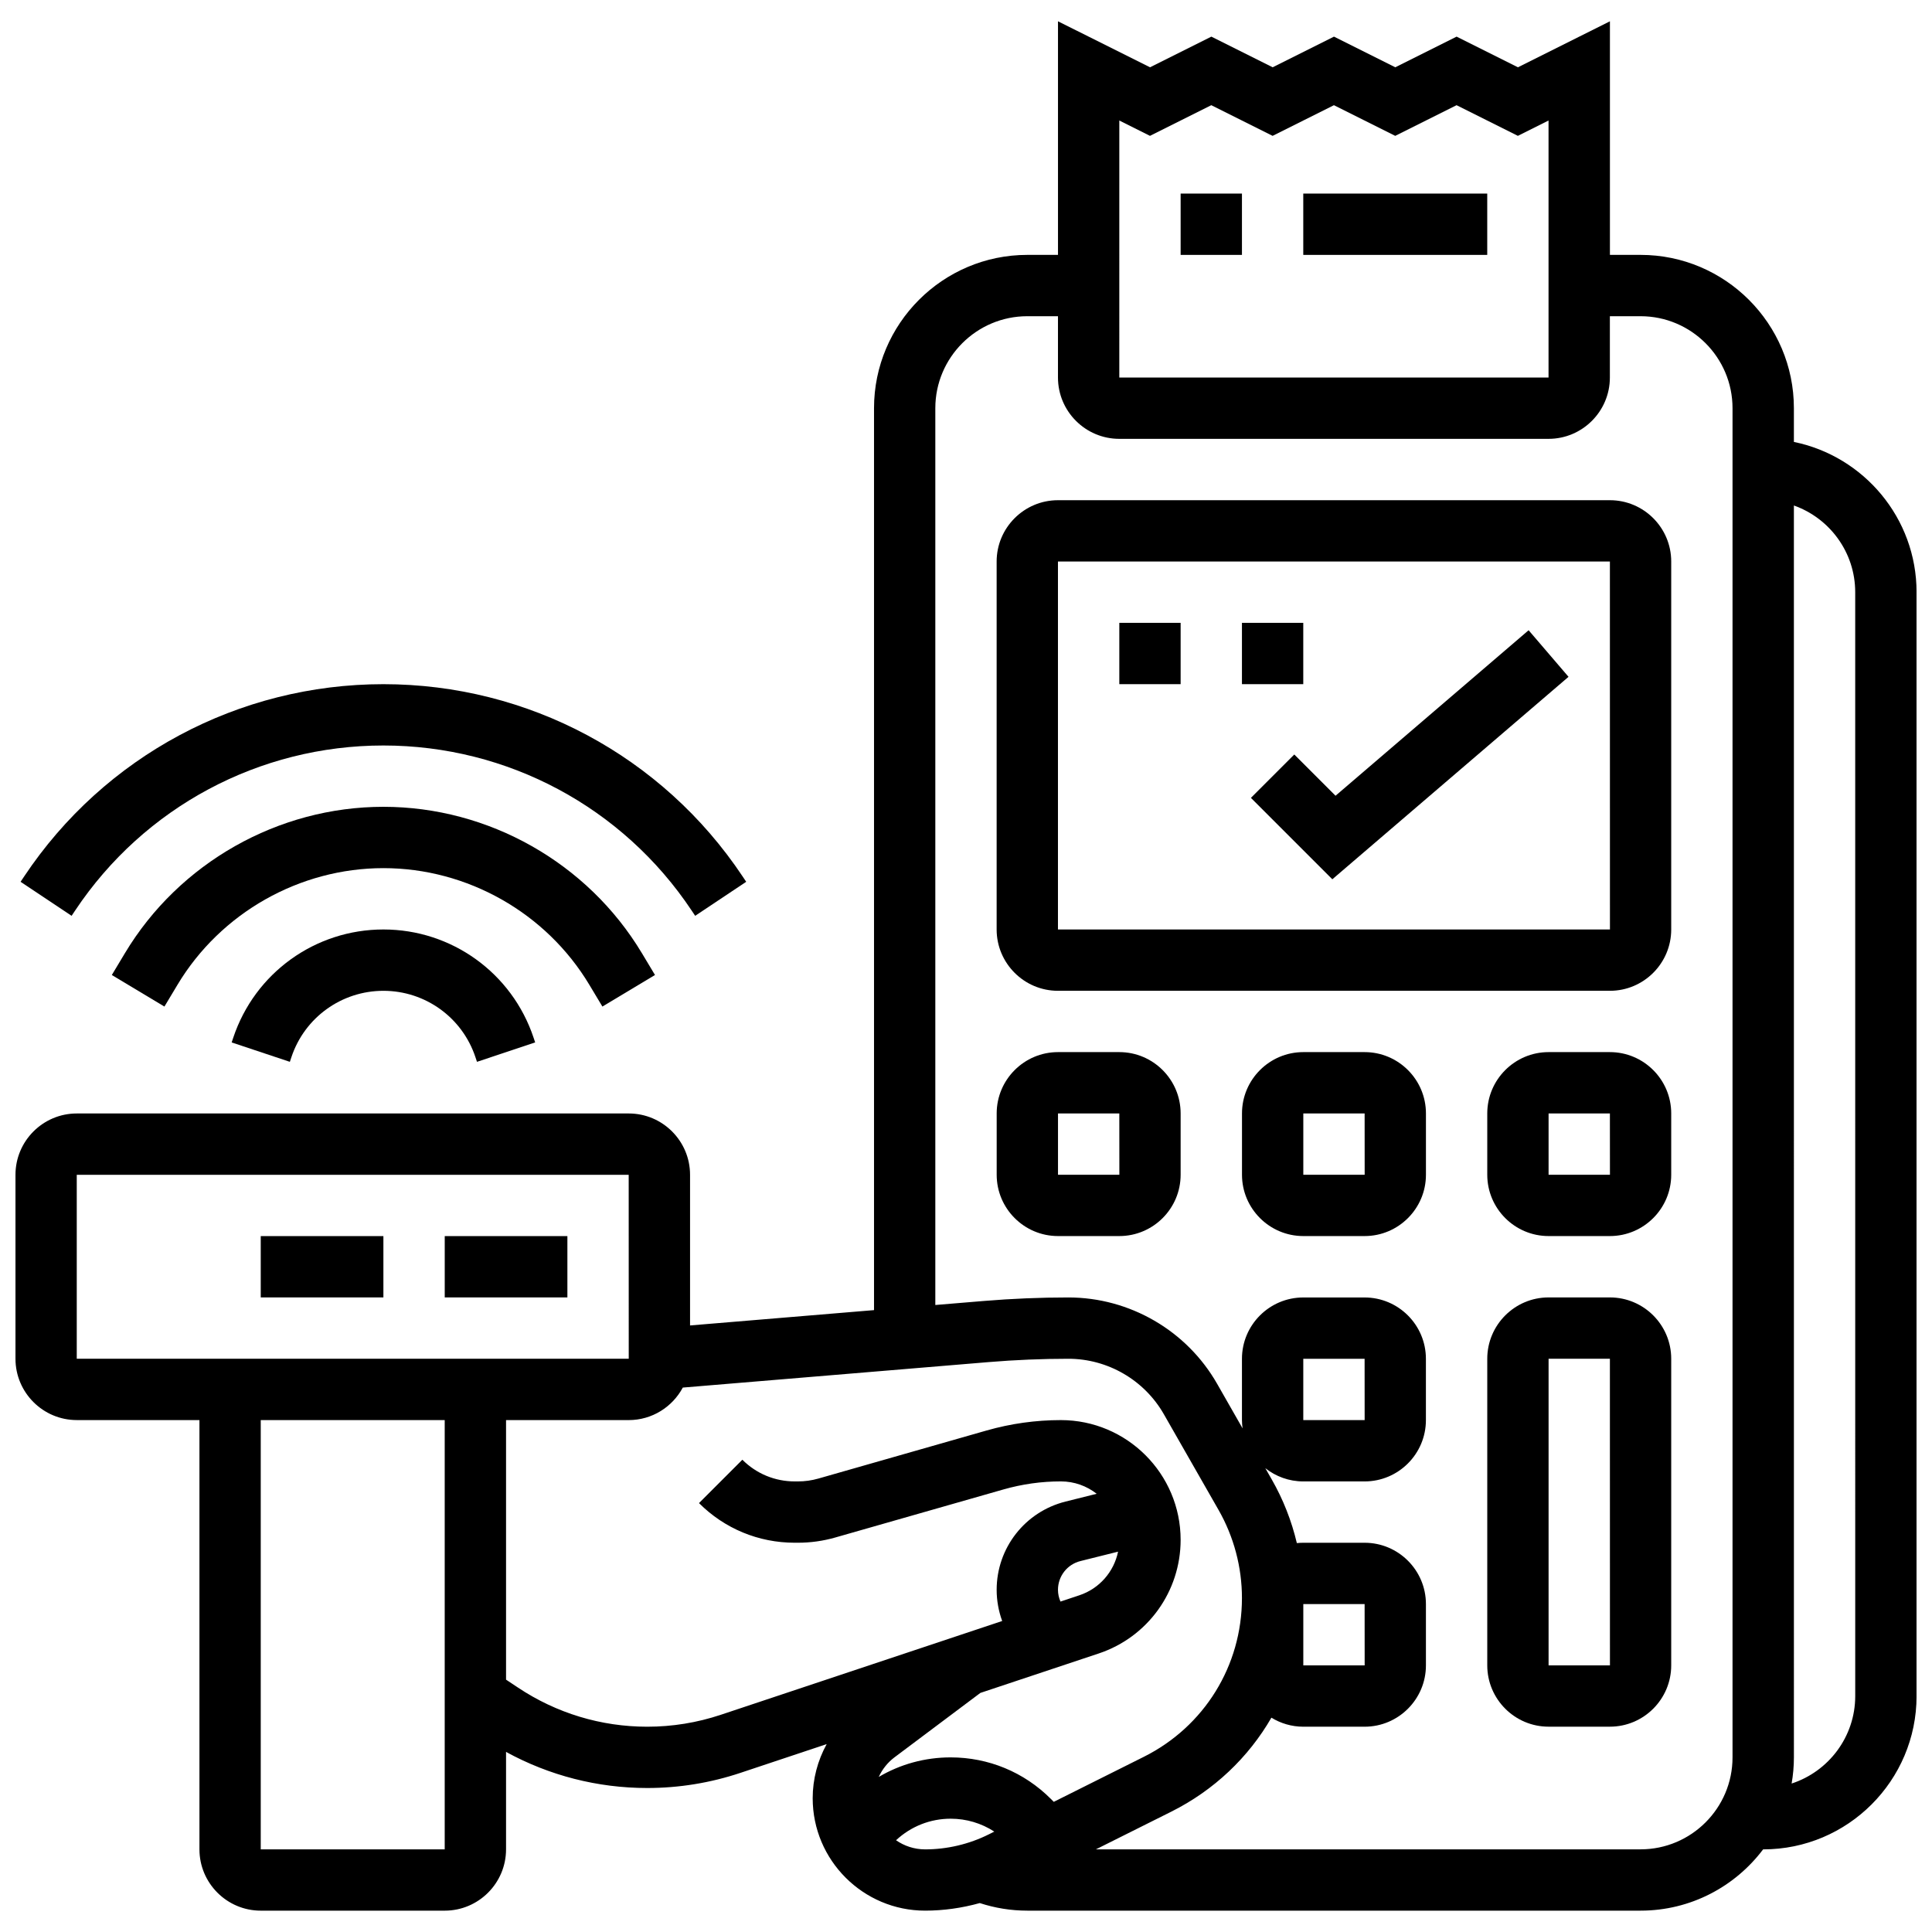
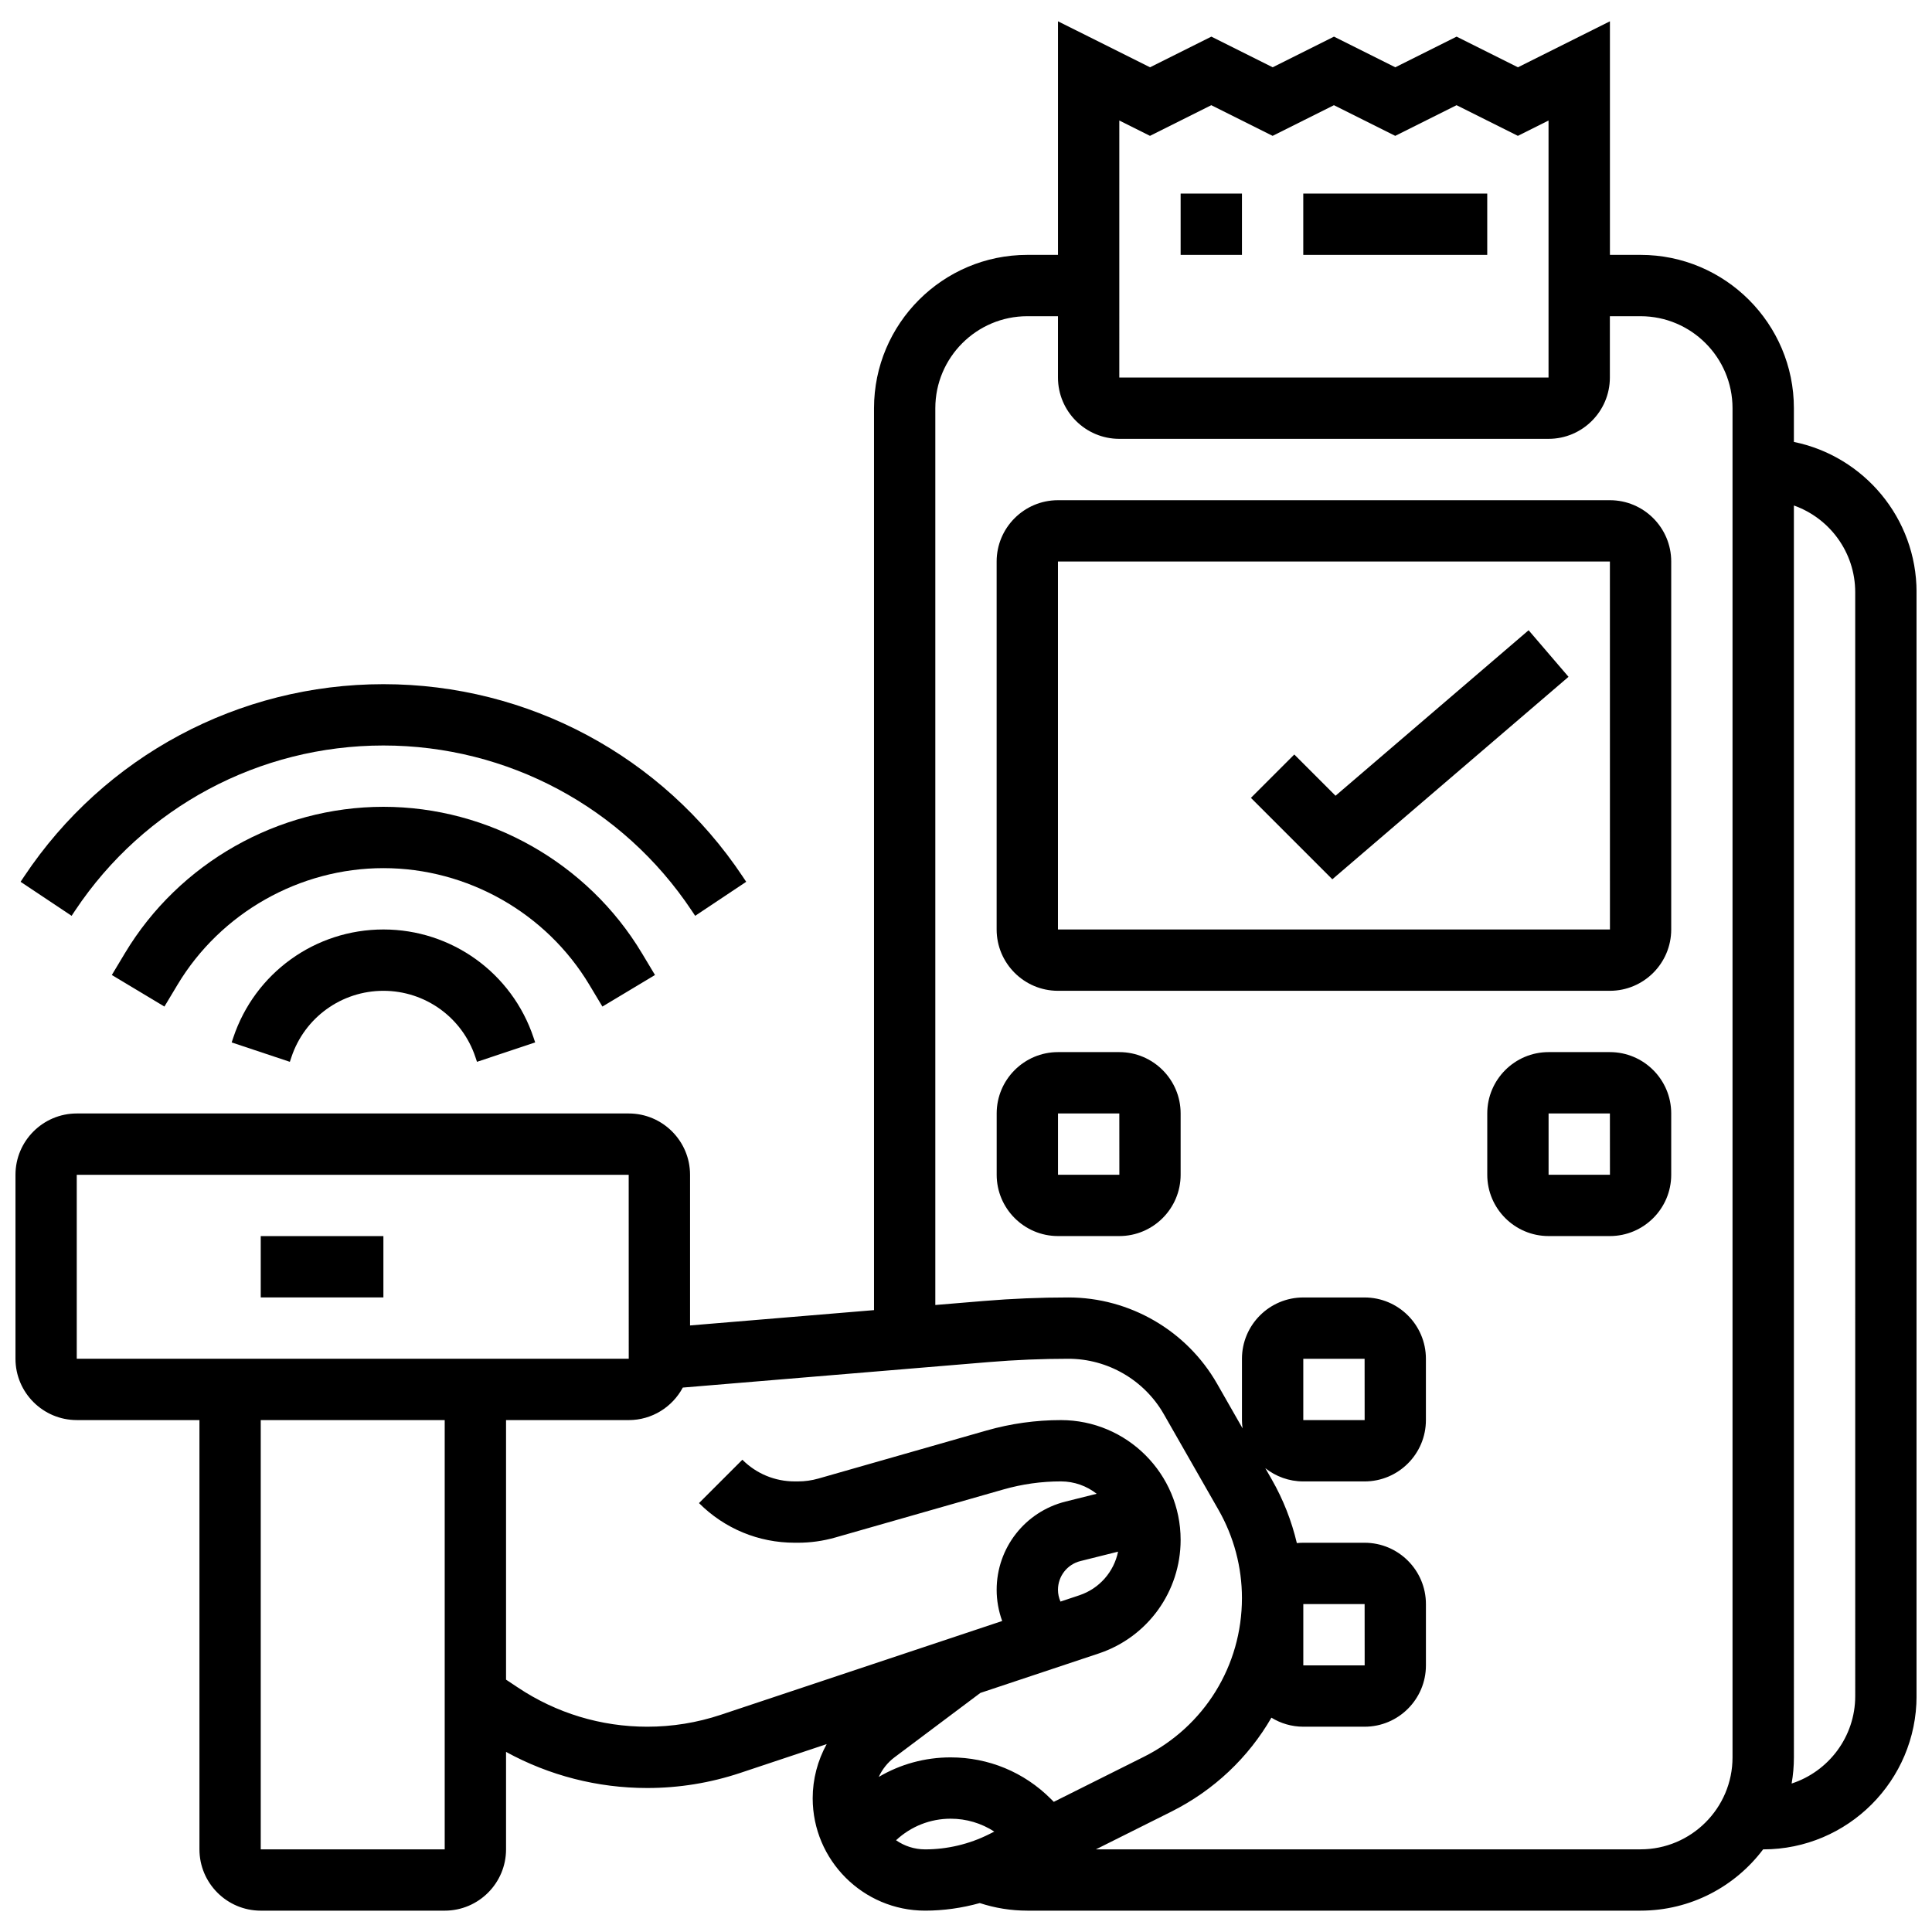
<svg xmlns="http://www.w3.org/2000/svg" width="800px" height="800px" version="1.1" viewBox="144 144 512 512">
  <defs>
    <clipPath id="a">
      <path d="m148.09 149h503.81v502h-503.81z" />
    </clipPath>
  </defs>
  <path d="m213.1 471.58h32.504v16.25h-32.504z" />
-   <path d="m261.86 471.58h32.504v16.25h-32.504z" />
  <path d="m245.61 390.32c-18.086 0-34.078 11.527-39.797 28.684l-0.418 1.25 15.418 5.141 0.418-1.25c3.504-10.512 13.301-17.57 24.379-17.57s20.875 7.059 24.379 17.57l0.418 1.25 15.418-5.141-0.418-1.25c-5.719-17.156-21.711-28.684-39.797-28.684z" />
  <path d="m300.17 404.96 3.473 5.789 13.938-8.363-3.473-5.789c-14.352-23.926-40.602-38.785-68.5-38.785s-54.148 14.863-68.5 38.785l-3.473 5.789 13.938 8.363 3.473-5.789c11.434-19.055 32.344-30.895 54.566-30.895 22.219 0 43.125 11.836 54.559 30.895z" />
  <path d="m163.93 385.27c18.246-27.367 48.777-43.707 81.672-43.707s63.426 16.34 81.672 43.711l0.953 1.426 13.523-9.016-0.953-1.426c-21.27-31.902-56.855-50.945-95.195-50.945-38.34 0-73.93 19.047-95.195 50.945l-0.953 1.426 13.523 9.016z" />
  <path d="m456.88 195.3h16.25v16.25h-16.25z" />
  <path d="m489.38 195.3h48.754v16.25h-48.754z" />
  <path d="m570.64 276.56h-146.27c-8.961 0-16.25 7.293-16.25 16.25v97.512c0 8.961 7.293 16.25 16.25 16.25h146.27c8.961 0 16.25-7.293 16.25-16.25v-97.512c0.004-8.961-7.285-16.25-16.246-16.25zm0 113.76h-146.27v-97.512h146.27l0.012 97.512h-0.008z" />
-   <path d="m440.63 309.06h16.25v16.25h-16.25z" />
-   <path d="m473.13 309.06h16.25v16.25h-16.25z" />
  <path d="m497.93 354.88-10.93-10.93-11.492 11.492 21.574 21.574 62.594-53.652-10.578-12.344z" />
  <path d="m440.63 422.82h-16.25c-8.961 0-16.25 7.293-16.25 16.25v16.25c0 8.961 7.293 16.25 16.25 16.25h16.25c8.961 0 16.25-7.293 16.25-16.25v-16.25c0-8.957-7.289-16.25-16.25-16.25zm0 32.504h-16.25v-16.25h16.25l0.012 16.25h-0.012z" />
-   <path d="m505.64 422.82h-16.25c-8.961 0-16.25 7.293-16.25 16.25v16.25c0 8.961 7.293 16.25 16.25 16.25h16.25c8.961 0 16.25-7.293 16.25-16.25v-16.25c0-8.957-7.289-16.25-16.25-16.25zm0 32.504h-16.25v-16.25h16.25l0.012 16.25h-0.012z" />
  <path d="m570.64 422.82h-16.25c-8.961 0-16.25 7.293-16.25 16.25v16.25c0 8.961 7.293 16.25 16.25 16.25h16.25c8.961 0 16.25-7.293 16.25-16.25v-16.25c0-8.957-7.289-16.25-16.25-16.25zm0 32.504h-16.25v-16.25h16.25l0.012 16.25h-0.012z" />
-   <path d="m570.64 487.83h-16.25c-8.961 0-16.25 7.293-16.25 16.25v81.258c0 8.961 7.293 16.25 16.25 16.25h16.25c8.961 0 16.25-7.293 16.25-16.25v-81.258c0-8.961-7.289-16.25-16.25-16.25zm0 97.512h-16.25v-81.258h16.25l0.012 81.258h-0.012z" />
  <g clip-path="url(#a)">
    <path d="m619.4 261.12v-8.945c0-22.402-18.227-40.629-40.629-40.629h-8.125v-61.902l-24.379 12.188-16.25-8.125-16.25 8.125-16.25-8.125-16.25 8.125-16.25-8.125-16.25 8.125-24.391-12.188v61.902h-8.125c-22.402 0-40.629 18.227-40.629 40.629v239.02l-48.754 4.062v-39.926c0-8.961-7.293-16.25-16.25-16.25h-146.27c-8.961 0-16.25 7.293-16.25 16.25v48.754c0 8.961 7.293 16.25 16.25 16.25h32.504v113.76c0 8.961 7.293 16.25 16.25 16.25h48.754c8.961 0 16.25-7.293 16.25-16.25v-25.82c11.453 6.269 24.254 9.566 37.414 9.566 8.402 0 16.703-1.348 24.672-4.004l22.883-7.629c-2.391 4.352-3.707 9.281-3.707 14.34 0 16.43 13.367 29.793 29.793 29.793 4.887 0 9.773-0.695 14.488-2.008 4.055 1.324 8.277 2.008 12.602 2.008h162.52c13.262 0 25.062-6.391 32.48-16.25l0.027 0.012c22.402 0 40.629-18.227 40.629-40.629v-292.54c0-19.625-13.98-36.039-32.504-39.816zm-178.77-85.18 8.125 4.062 16.25-8.125 16.25 8.125 16.25-8.125 16.25 8.125 16.25-8.125 16.25 8.125 8.125-4.062v68.113h-113.75zm-276.29 279.39h146.27l0.012 48.754h-0.012-146.27zm48.758 178.77v-113.76h48.754v113.76zm222.08-51.914c12.98-4.328 21.699-16.426 21.699-30.109 0-17.5-14.238-31.738-31.738-31.738-6.656 0-13.273 0.926-19.676 2.754l-44.594 12.742c-1.754 0.5-3.566 0.754-5.391 0.754h-0.875c-5.238 0-10.164-2.039-13.871-5.746l-11.492 11.492c6.773 6.773 15.785 10.504 25.363 10.504h0.875c3.332 0 6.648-0.465 9.855-1.379l44.594-12.742c4.949-1.414 10.066-2.133 15.211-2.133 3.578 0 6.871 1.23 9.496 3.281l-8.25 2.062c-10.754 2.691-18.262 12.309-18.262 23.391 0 2.809 0.504 5.621 1.465 8.262l-74.531 24.844c-6.309 2.106-12.883 3.172-19.531 3.172-12.234 0-24.082-3.586-34.262-10.375l-3.156-2.098v-68.785h32.504c6.199 0 11.598-3.496 14.336-8.617l81.141-6.762c6.969-0.578 14.047-0.875 21.031-0.875 10.434 0 20.133 5.629 25.309 14.688l14.5 25.375c4.055 7.098 6.199 15.172 6.199 23.344 0 17.938-9.965 34.062-26.012 42.086l-23.852 11.926-0.781-0.781c-7.094-7.094-16.523-11-26.555-11-6.809 0-13.336 1.805-19.051 5.18 0.93-2.019 2.34-3.816 4.152-5.18l22.781-17.086zm-10.805-16.867c0-3.613 2.445-6.746 5.953-7.621l9.973-2.492c-1.098 5.336-4.941 9.789-10.258 11.559l-5.004 1.668c-0.43-0.977-0.664-2.043-0.664-3.113zm-42.914 66.363c3.953-3.672 9.051-5.707 14.477-5.707 4.168 0 8.148 1.199 11.562 3.418l-1.441 0.723c-5.215 2.609-11.055 3.988-16.891 3.988-2.867-0.004-5.519-0.898-7.707-2.422zm197.31 2.418h-144.35l19.969-9.984c11.375-5.688 20.477-14.406 26.547-24.914 2.465 1.508 5.352 2.394 8.449 2.394h16.25c8.961 0 16.25-7.293 16.25-16.25v-16.25c0-8.961-7.293-16.25-16.25-16.25h-16.25c-0.574 0-1.145 0.031-1.707 0.09-1.391-5.883-3.617-11.566-6.637-16.844l-1.723-3.012c2.769 2.191 6.262 3.512 10.062 3.512h16.25c8.961 0 16.25-7.293 16.25-16.25v-16.25c0-8.961-7.293-16.25-16.25-16.25h-16.25c-8.961 0-16.25 7.293-16.25 16.25v16.25c0 0.746 0.066 1.477 0.168 2.195l-6.754-11.824c-8.062-14.113-23.168-22.875-39.422-22.875-7.434 0-14.961 0.312-22.379 0.93l-12.875 1.07v-237.66c0-13.441 10.938-24.379 24.379-24.379h8.125v16.25c0 8.961 7.293 16.25 16.25 16.25h113.76c8.961 0 16.25-7.293 16.25-16.25v-16.25h8.125c13.441 0 24.379 10.934 24.379 24.379v357.54c0.008 13.441-10.93 24.375-24.371 24.375zm-73.133-65.008 0.012 16.25h-0.012-16.25v-16.25zm-16.254-48.754v-16.25h16.25l0.012 16.25h-0.012zm146.27 73.133c0 10.816-7.086 20.008-16.855 23.184 0.391-2.254 0.605-4.57 0.605-6.934l-0.004-331.76c9.457 3.356 16.25 12.387 16.25 22.98z" />
  </g>
</svg>